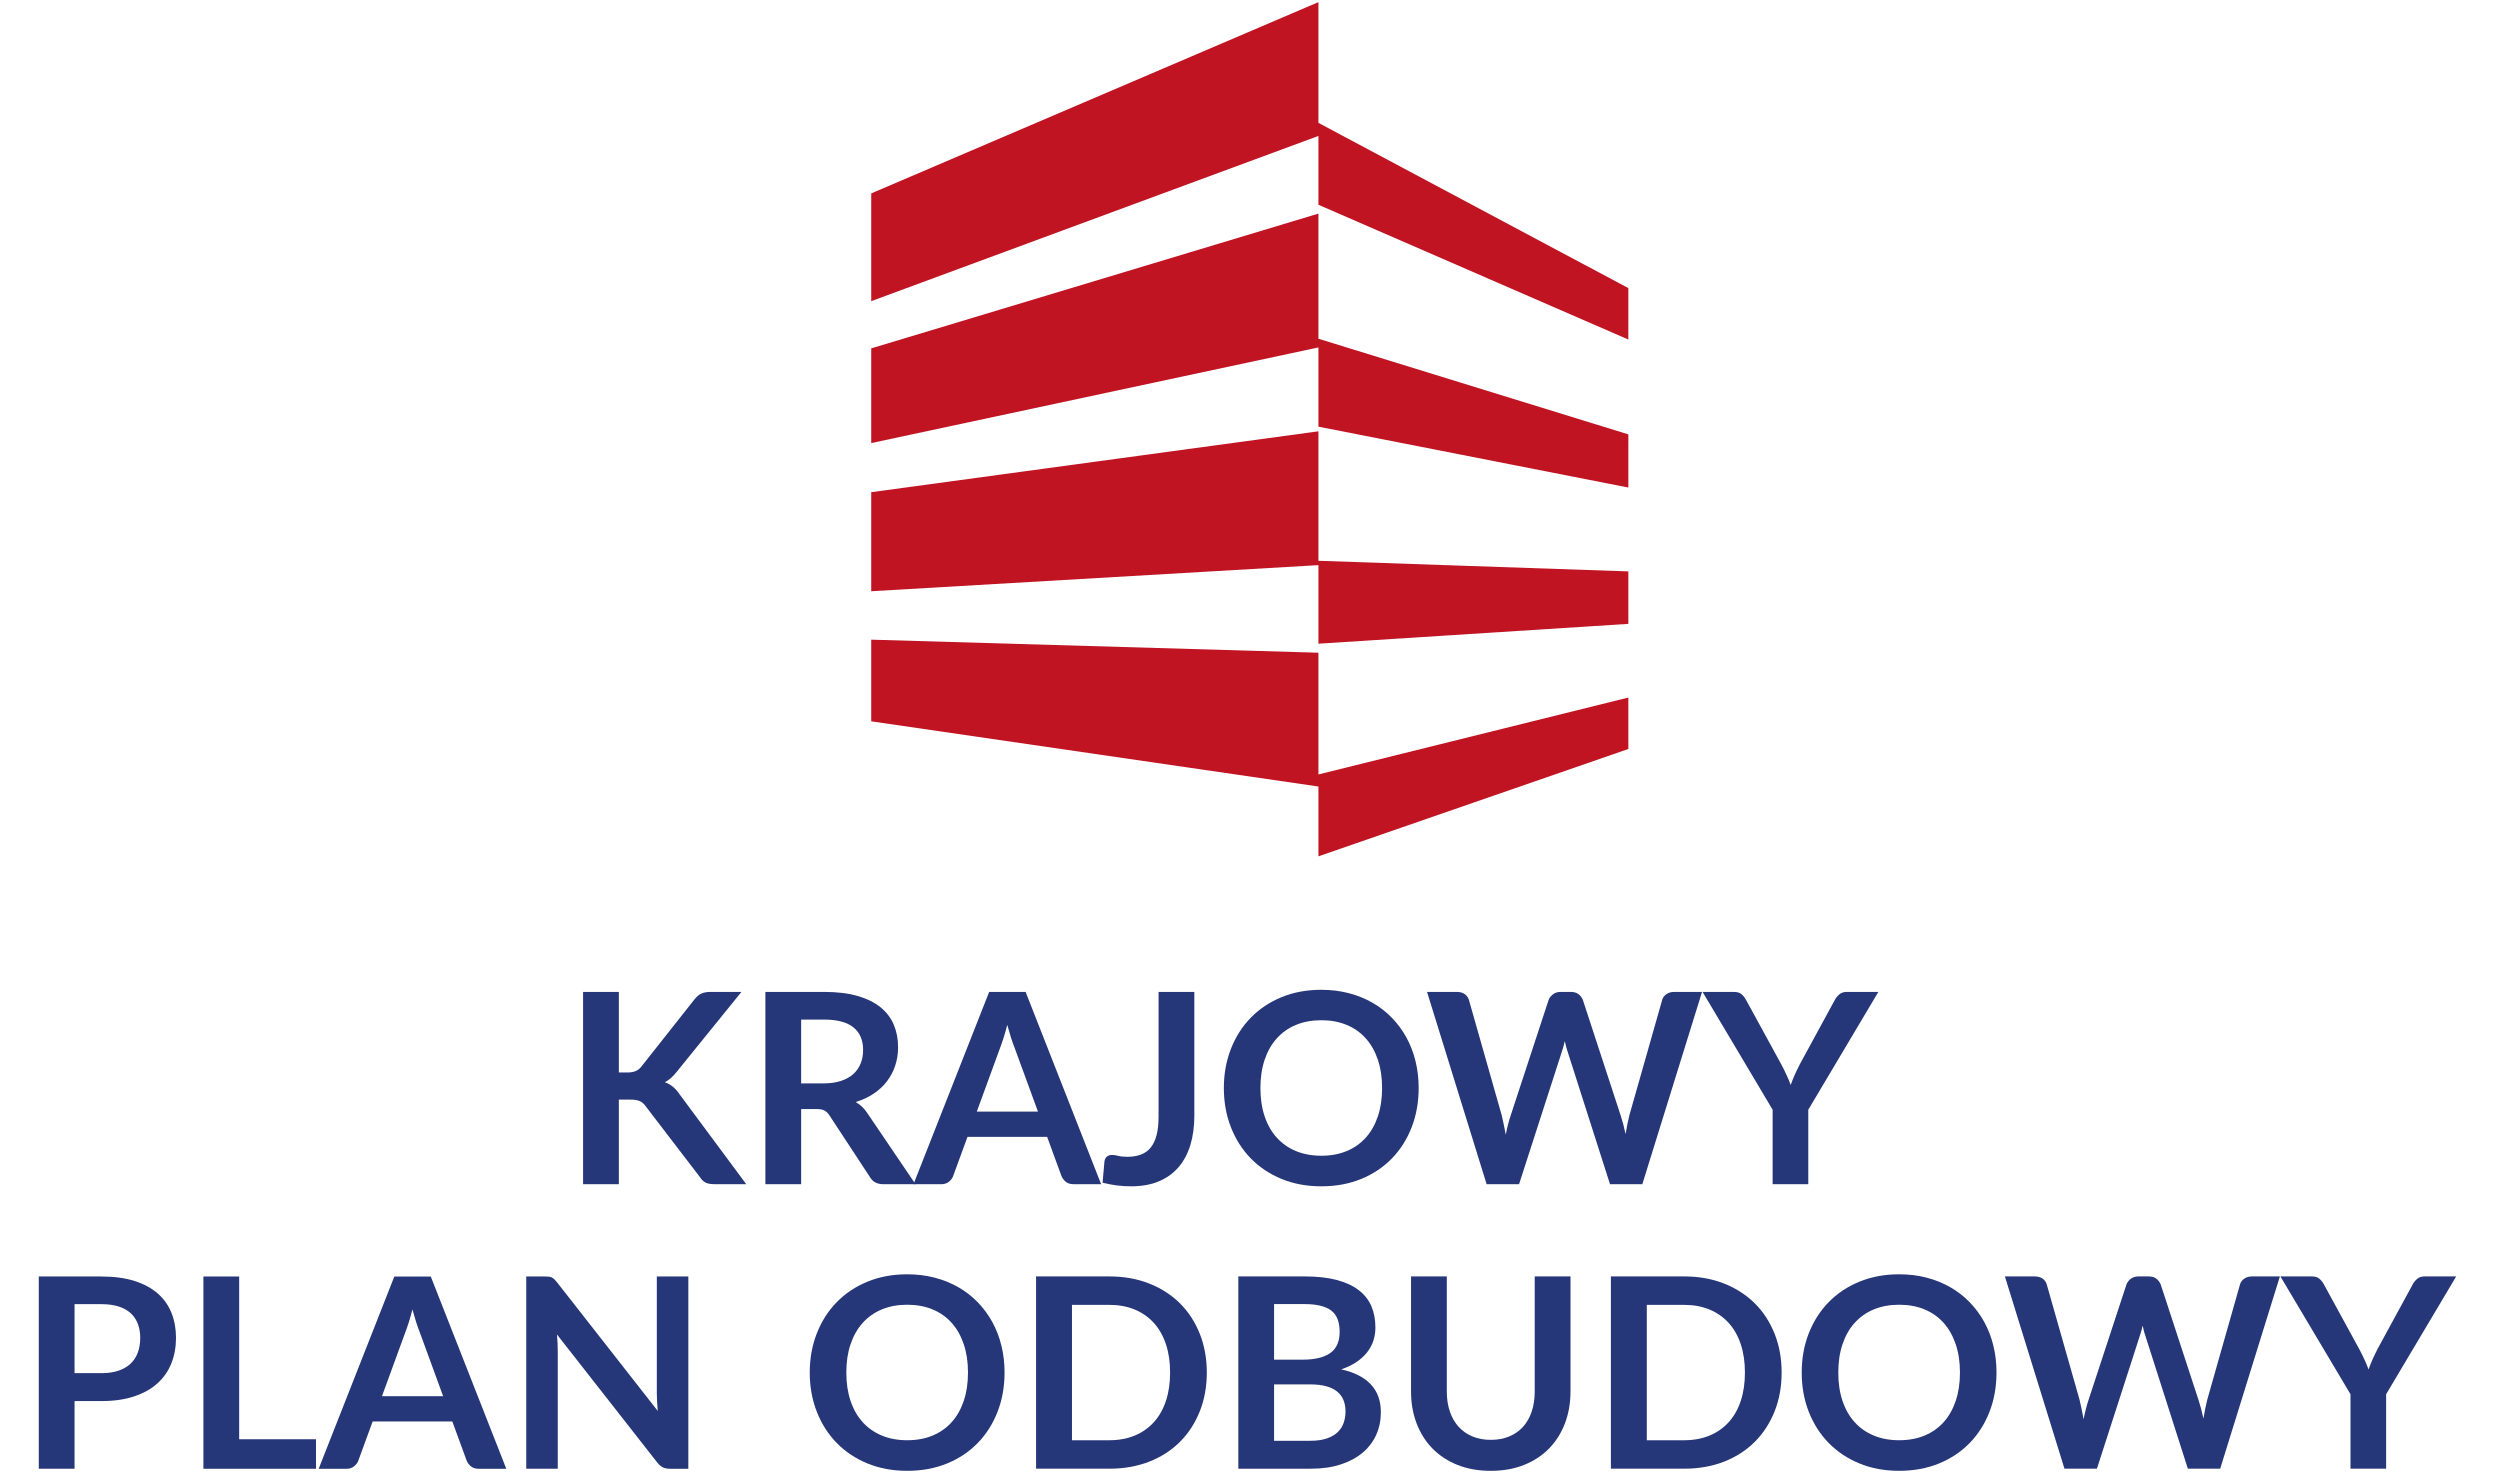
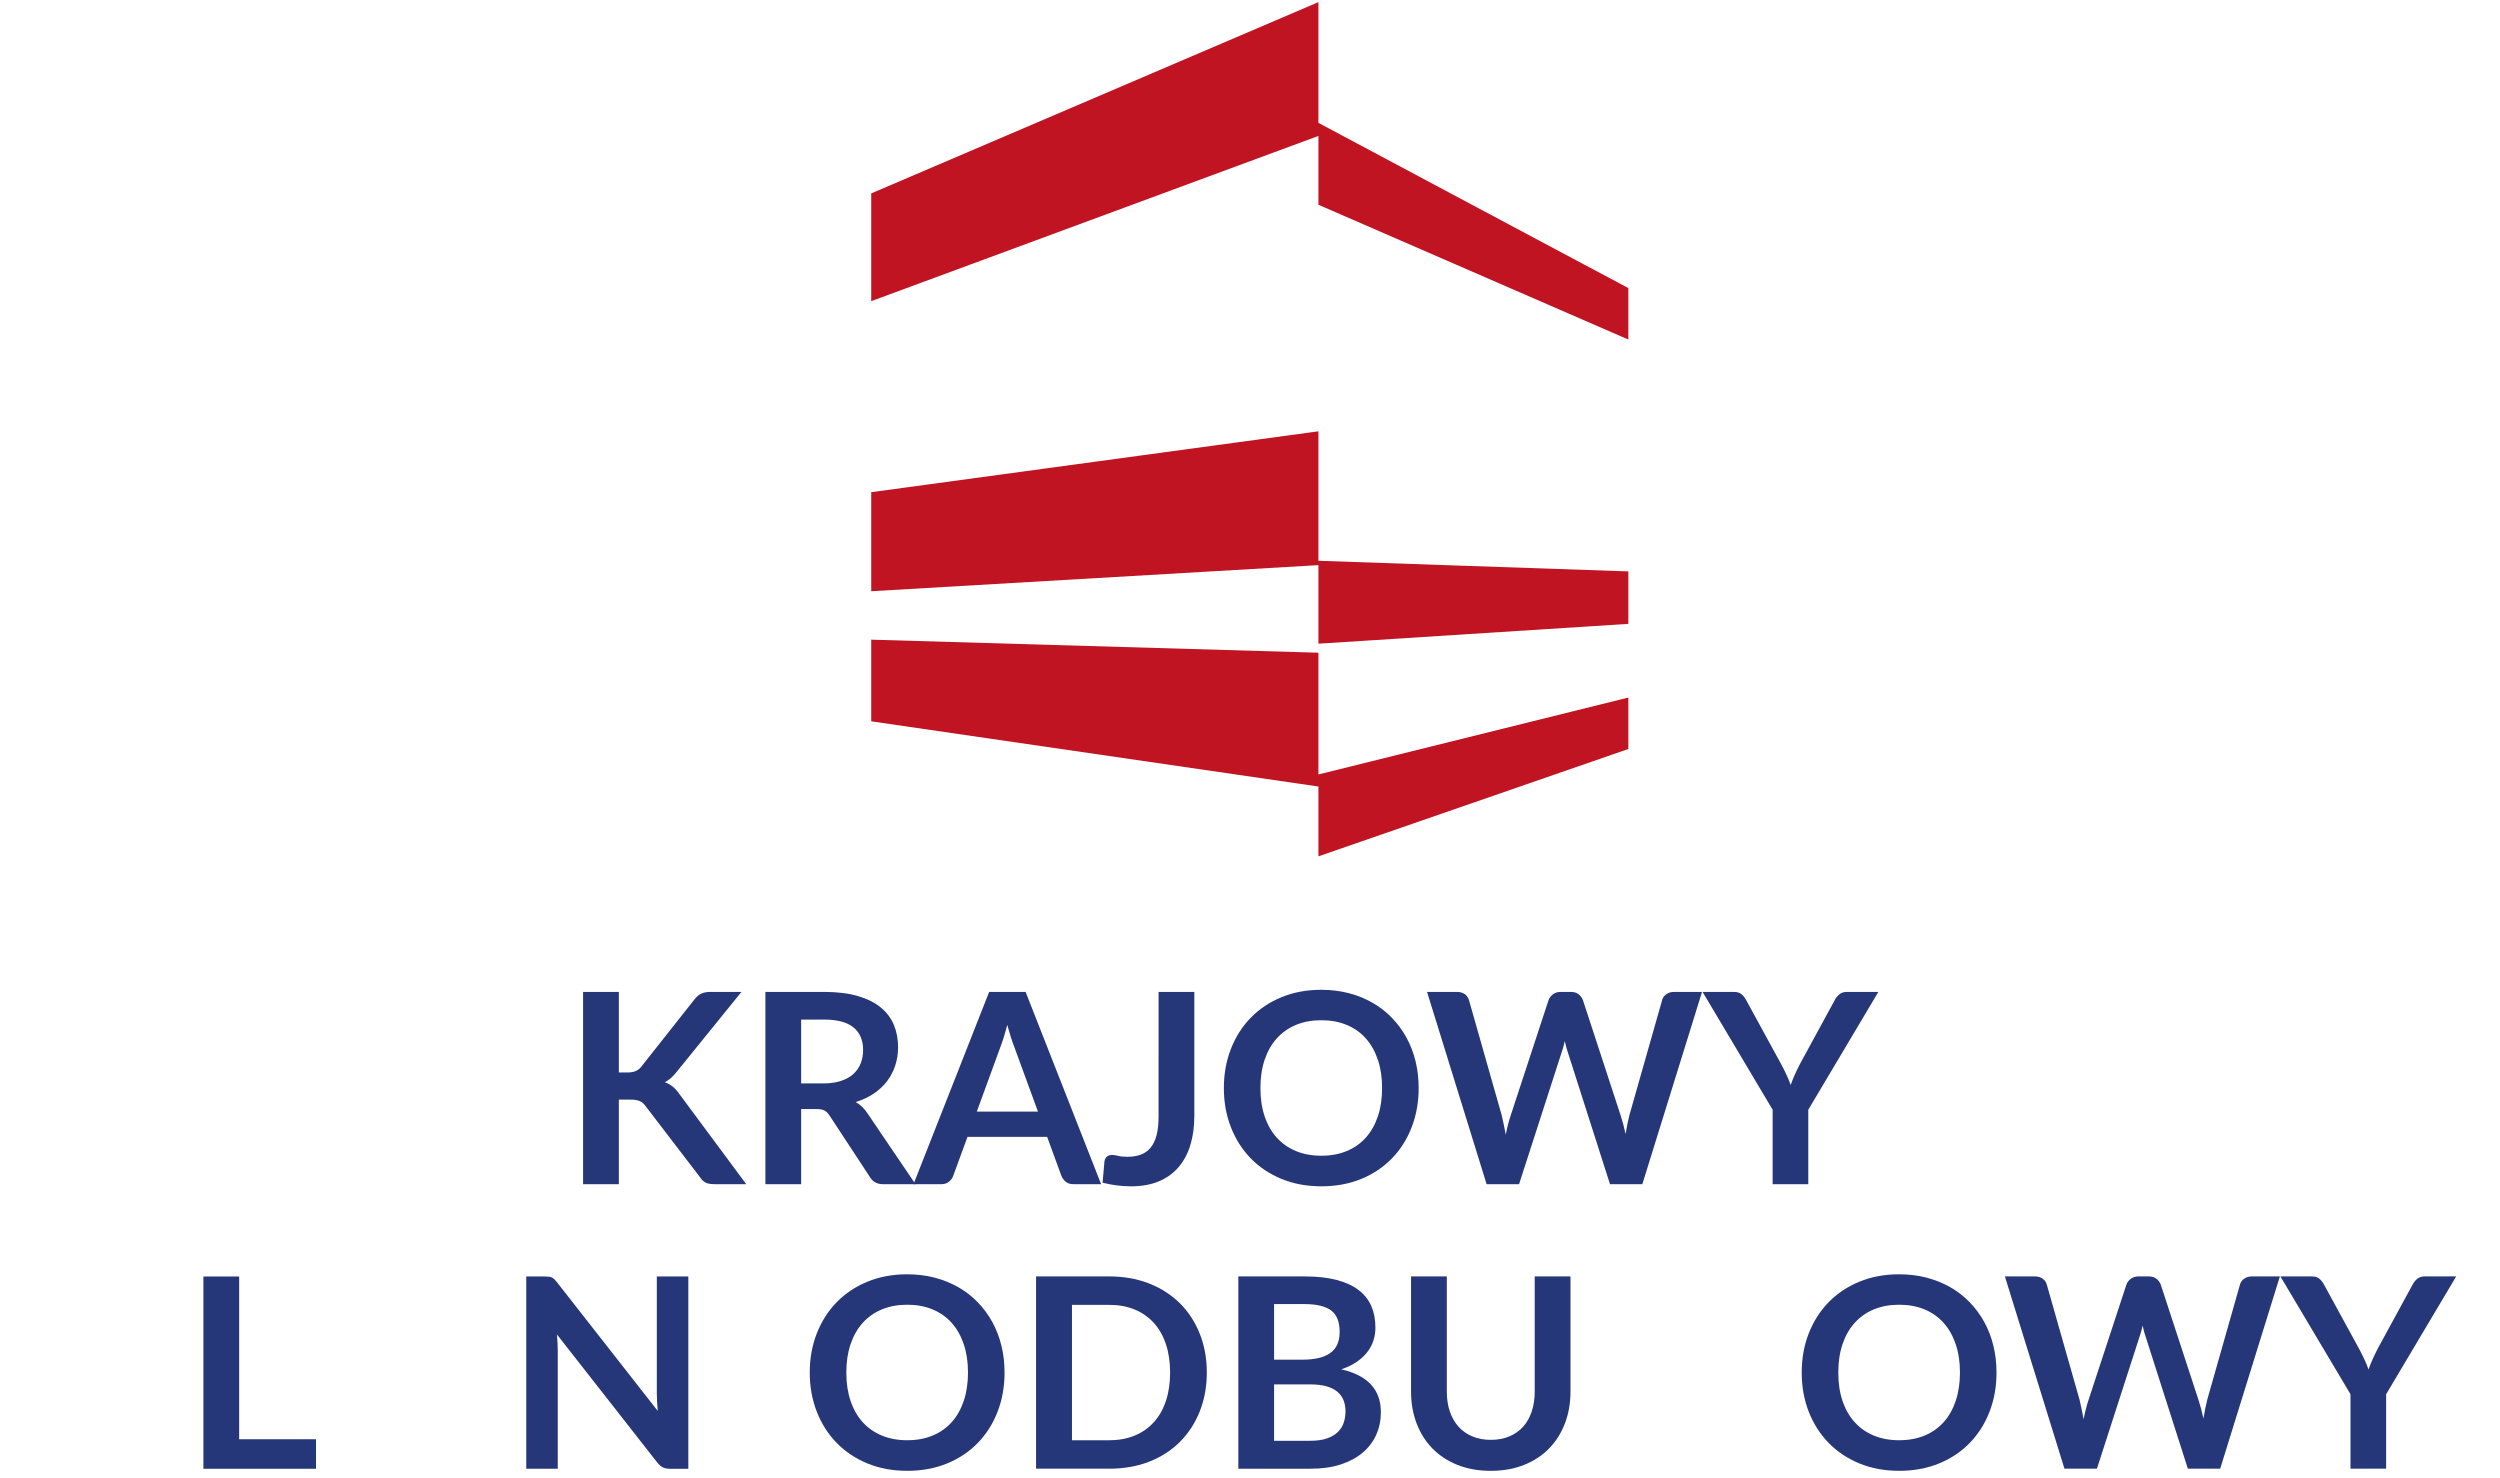
<svg xmlns="http://www.w3.org/2000/svg" xmlns:ns1="http://sodipodi.sourceforge.net/DTD/sodipodi-0.dtd" xmlns:ns2="http://www.inkscape.org/namespaces/inkscape" width="87.661mm" height="51.821mm" xml:space="preserve" version="1.1" viewBox="0 0 87.661 51.821" id="svg3788" ns1:docname="kpo_vertical.svg" ns2:version="1.2.2 (732a01da63, 2022-12-09)">
  <defs id="defs3792">
    <clipPath clipPathUnits="userSpaceOnUse" id="clipPath6148">
      <path d="M 0,202.798 H 297.566 V 0 H 0 Z" id="path6146" />
    </clipPath>
  </defs>
  <ns1:namedview id="namedview3790" pagecolor="#ffffff" bordercolor="#000000" borderopacity="0.25" ns2:showpageshadow="2" ns2:pageopacity="0.0" ns2:pagecheckerboard="0" ns2:deskcolor="#d1d1d1" showgrid="false" ns2:zoom="2.3906021" ns2:cx="301.59767" ns2:cy="118.17107" ns2:window-width="1920" ns2:window-height="1001" ns2:window-x="-9" ns2:window-y="-9" ns2:window-maximized="1" ns2:current-layer="g9941" ns2:document-units="mm" />
  <path d="M 0,51.821 H 87.661 V 9.5289731e-6 H 0 Z" style="fill:#ffffff;fill-opacity:1;fill-rule:nonzero;stroke:none;stroke-width:0.274" id="path6124" />
  <g id="g9941" transform="matrix(1.333,0,0,-1.333,-0.152,270.397)">
    <g id="g6126" transform="matrix(0.264,0,0,0.264,34.795,197.23)">
-       <path d="m 0,0 -44.558,-13.43 v -9.436 L 0,-13.336 v -7.894 l 30.881,-6.066 V -22 L 0,-12.469 Z" style="fill:#c01422;fill-opacity:1;fill-rule:nonzero;stroke:none" id="path6128" />
-     </g>
+       </g>
    <g id="g6130" transform="matrix(0.264,0,0,0.264,34.795,191.503)">
      <path d="m 0,0 -44.558,-6.066 v -9.869 L 0,-13.334 v -7.827 l 30.881,1.975 v 5.227 L 0,-12.901 Z" style="fill:#c01422;fill-opacity:1;fill-rule:nonzero;stroke:none" id="path6132" />
    </g>
    <g id="g6134" transform="matrix(0.264,0,0,0.264,34.795,185.679)">
      <path d="M 0,0 -44.558,1.3 V -6.837 L 0,-13.333 v -6.956 l 30.881,10.696 v 5.126 L 0,-12.13 Z" style="fill:#c01422;fill-opacity:1;fill-rule:nonzero;stroke:none" id="path6136" />
    </g>
    <g id="g6138" transform="matrix(0.264,0,0,0.264,34.795,199.616)">
      <path d="M 0,0 V 12.034 L -44.558,-7.027 V -17.763 L 0,-1.3 v -6.858 l 30.881,-13.43 v 5.125 z" style="fill:#c01422;fill-opacity:1;fill-rule:nonzero;stroke:none" id="path6140" />
    </g>
    <g id="g6142" transform="matrix(0.264,0,0,0.264,-6.35,156.675)">
      <g id="g6144" clip-path="url(#clipPath6148)">
        <g id="g6150" transform="translate(86.147,68.037)">
          <path d="M 0,0 H 0.835 C 1.17,0 1.449,0.046 1.669,0.139 1.89,0.232 2.08,0.38 2.239,0.582 l 5.287,6.691 c 0.22,0.283 0.452,0.48 0.695,0.59 0.243,0.11 0.55,0.166 0.921,0.166 h 3.074 L 5.764,0.066 C 5.383,-0.42 4.991,-0.764 4.584,-0.967 4.876,-1.074 5.139,-1.222 5.373,-1.412 5.607,-1.601 5.83,-1.851 6.042,-2.16 l 6.651,-8.97 h -3.14 c -0.424,0 -0.74,0.06 -0.948,0.179 -0.207,0.12 -0.382,0.294 -0.523,0.523 L 2.663,-3.352 C 2.495,-3.114 2.301,-2.946 2.08,-2.849 1.859,-2.752 1.541,-2.703 1.126,-2.703 H 0 V -11.13 H -3.564 V 8.029 H 0 Z" style="fill:#263779;fill-opacity:1;fill-rule:nonzero;stroke:none" id="path6152" />
        </g>
        <g id="g6154" transform="translate(106.537,66.95)">
          <path d="m 0,0 c 0.671,0 1.256,0.085 1.755,0.252 0.499,0.168 0.91,0.4 1.233,0.696 0.322,0.295 0.563,0.647 0.722,1.053 0.159,0.406 0.238,0.853 0.238,1.339 0,0.971 -0.32,1.717 -0.96,2.239 C 2.347,6.1 1.369,6.36 0.053,6.36 H -2.226 V 0 Z M 9.168,-10.043 H 5.949 c -0.61,0 -1.051,0.239 -1.325,0.716 l -4.028,6.134 c -0.15,0.23 -0.316,0.393 -0.497,0.49 -0.181,0.098 -0.448,0.146 -0.801,0.146 h -1.524 v -7.486 H -5.79 V 9.116 H 0.053 C 1.351,9.116 2.466,8.981 3.398,8.712 4.33,8.442 5.094,8.064 5.69,7.579 6.287,7.093 6.726,6.512 7.009,5.837 7.291,5.161 7.433,4.417 7.433,3.604 7.433,2.959 7.338,2.35 7.148,1.776 6.958,1.201 6.684,0.68 6.327,0.212 5.969,-0.256 5.527,-0.667 5.001,-1.02 4.476,-1.373 3.877,-1.651 3.206,-1.855 c 0.23,-0.132 0.442,-0.289 0.636,-0.47 0.194,-0.181 0.371,-0.396 0.53,-0.642 z" style="fill:#263779;fill-opacity:1;fill-rule:nonzero;stroke:none" id="path6156" />
        </g>
        <g id="g6158" transform="translate(127.908,64.141)">
          <path d="M 0,0 -2.333,6.373 C -2.448,6.656 -2.566,6.992 -2.69,7.38 -2.813,7.768 -2.937,8.189 -3.061,8.639 -3.177,8.189 -3.295,7.766 -3.419,7.374 -3.543,6.98 -3.663,6.638 -3.776,6.346 L -6.095,0 Z M 6.293,-7.234 H 3.538 c -0.31,0 -0.563,0.077 -0.755,0.232 -0.195,0.155 -0.341,0.347 -0.439,0.576 l -1.43,3.909 H -7.022 L -8.454,-6.426 C -8.525,-6.629 -8.661,-6.814 -8.864,-6.982 -9.067,-7.15 -9.319,-7.234 -9.62,-7.234 h -2.782 l 7.539,19.158 h 3.631 z" style="fill:#263779;fill-opacity:1;fill-rule:nonzero;stroke:none" id="path6160" />
        </g>
        <g id="g6162" transform="translate(143.488,63.717)">
          <path d="m 0,0 c 0,-1.077 -0.132,-2.049 -0.398,-2.915 -0.264,-0.866 -0.659,-1.603 -1.185,-2.212 -0.525,-0.609 -1.182,-1.078 -1.968,-1.405 -0.785,-0.327 -1.7,-0.49 -2.742,-0.49 -0.477,0 -0.945,0.029 -1.404,0.086 -0.459,0.058 -0.941,0.148 -1.445,0.272 0.027,0.353 0.057,0.706 0.093,1.06 0.036,0.353 0.066,0.706 0.093,1.06 0.027,0.194 0.103,0.351 0.231,0.47 0.129,0.119 0.311,0.179 0.551,0.179 0.149,0 0.347,-0.031 0.589,-0.093 0.244,-0.062 0.55,-0.092 0.921,-0.092 0.504,0 0.949,0.072 1.338,0.218 0.389,0.146 0.713,0.377 0.973,0.696 0.262,0.318 0.458,0.73 0.591,1.239 0.132,0.507 0.199,1.123 0.199,1.848 V 12.348 H 0 Z" style="fill:#263779;fill-opacity:1;fill-rule:nonzero;stroke:none" id="path6164" />
        </g>
        <g id="g6166" transform="translate(162.196,66.486)">
          <path d="m 0,0 c 0,1.051 -0.14,1.994 -0.423,2.829 -0.284,0.834 -0.685,1.544 -1.207,2.126 -0.52,0.583 -1.154,1.03 -1.902,1.338 -0.746,0.31 -1.586,0.465 -2.524,0.465 -0.936,0 -1.776,-0.155 -2.523,-0.465 C -9.326,5.985 -9.961,5.538 -10.487,4.955 -11.012,4.373 -11.416,3.663 -11.699,2.829 -11.983,1.994 -12.123,1.051 -12.123,0 c 0,-1.051 0.14,-1.994 0.424,-2.828 0.283,-0.835 0.687,-1.542 1.212,-2.12 0.526,-0.579 1.161,-1.023 1.908,-1.332 0.747,-0.309 1.587,-0.463 2.523,-0.463 0.938,0 1.778,0.154 2.524,0.463 0.748,0.309 1.382,0.753 1.902,1.332 0.522,0.578 0.923,1.285 1.207,2.12 C -0.14,-1.994 0,-1.051 0,0 m 3.644,0 c 0,-1.404 -0.232,-2.705 -0.695,-3.902 -0.464,-1.197 -1.12,-2.232 -1.968,-3.107 -0.848,-0.875 -1.869,-1.556 -3.061,-2.047 -1.193,-0.49 -2.518,-0.735 -3.976,-0.735 -1.447,0 -2.769,0.245 -3.96,0.735 -1.194,0.491 -2.215,1.172 -3.067,2.047 -0.854,0.875 -1.513,1.91 -1.981,3.107 -0.468,1.197 -0.703,2.498 -0.703,3.902 0,1.405 0.235,2.705 0.703,3.902 0.468,1.197 1.127,2.233 1.981,3.107 0.852,0.874 1.873,1.557 3.067,2.047 1.191,0.49 2.513,0.735 3.96,0.735 0.972,0 1.887,-0.112 2.744,-0.338 C -2.455,9.228 -1.669,8.91 -0.954,8.499 -0.238,8.089 0.404,7.59 0.973,7.002 1.543,6.415 2.028,5.759 2.425,5.035 2.823,4.311 3.125,3.524 3.333,2.676 3.539,1.829 3.644,0.936 3.644,0" style="fill:#263779;fill-opacity:1;fill-rule:nonzero;stroke:none" id="path6168" />
        </g>
        <g id="g6170" transform="translate(194.075,76.065)">
          <path d="m 0,0 -5.948,-19.158 h -3.221 l -4.186,13.09 c -0.115,0.318 -0.222,0.707 -0.317,1.166 -0.054,-0.221 -0.106,-0.428 -0.16,-0.623 -0.053,-0.194 -0.111,-0.375 -0.172,-0.543 l -4.227,-13.09 h -3.233 L -27.4,0 h 2.982 c 0.309,0 0.568,-0.073 0.776,-0.218 0.206,-0.146 0.345,-0.343 0.417,-0.59 l 3.258,-11.46 c 0.072,-0.284 0.14,-0.59 0.206,-0.921 0.066,-0.331 0.135,-0.678 0.205,-1.04 0.07,0.371 0.148,0.72 0.232,1.046 0.084,0.327 0.175,0.631 0.272,0.915 l 3.762,11.46 c 0.072,0.203 0.211,0.389 0.419,0.557 0.206,0.167 0.46,0.251 0.761,0.251 h 1.046 c 0.31,0 0.561,-0.075 0.755,-0.225 0.195,-0.15 0.341,-0.345 0.438,-0.583 l 3.749,-11.46 c 0.185,-0.548 0.354,-1.18 0.504,-1.895 0.115,0.697 0.242,1.329 0.384,1.895 l 3.26,11.46 c 0.052,0.221 0.187,0.411 0.403,0.57 C -3.354,-0.079 -3.095,0 -2.795,0 Z" style="fill:#263779;fill-opacity:1;fill-rule:nonzero;stroke:none" id="path6172" />
        </g>
        <g id="g6174" transform="translate(204.661,64.326)">
          <path d="M 0,0 V -7.419 H -3.551 V 0 l -6.981,11.739 h 3.14 c 0.308,0 0.553,-0.075 0.734,-0.225 0.181,-0.15 0.333,-0.34 0.457,-0.57 l 3.498,-6.399 c 0.203,-0.38 0.382,-0.737 0.536,-1.073 0.156,-0.336 0.295,-0.671 0.418,-1.007 0.115,0.336 0.248,0.671 0.397,1.007 0.151,0.336 0.323,0.693 0.518,1.073 l 3.483,6.399 c 0.098,0.195 0.244,0.375 0.439,0.544 0.194,0.167 0.441,0.251 0.741,0.251 h 3.154 z" style="fill:#263779;fill-opacity:1;fill-rule:nonzero;stroke:none" id="path6176" />
        </g>
        <g id="g6178" transform="translate(34.576,38.078)">
-           <path d="m 0,0 c 0.653,0 1.223,0.081 1.709,0.245 0.486,0.164 0.89,0.398 1.212,0.702 0.322,0.305 0.563,0.676 0.722,1.113 0.159,0.438 0.239,0.926 0.239,1.464 0,0.513 -0.08,0.977 -0.239,1.391 C 3.484,5.33 3.246,5.684 2.928,5.976 2.61,6.267 2.208,6.49 1.722,6.645 1.236,6.799 0.662,6.876 0,6.876 H -2.663 V 0 Z m 0,9.632 c 1.28,0 2.389,-0.15 3.325,-0.45 C 4.261,8.882 5.034,8.462 5.644,7.923 6.253,7.384 6.706,6.74 7.002,5.989 7.298,5.238 7.446,4.417 7.446,3.524 7.446,2.597 7.291,1.747 6.982,0.974 6.673,0.201 6.209,-0.464 5.591,-1.02 4.973,-1.577 4.197,-2.01 3.266,-2.318 2.334,-2.628 1.245,-2.782 0,-2.782 H -2.663 V -9.526 H -6.227 V 9.632 Z" style="fill:#263779;fill-opacity:1;fill-rule:nonzero;stroke:none" id="path6180" />
-         </g>
+           </g>
        <g id="g6182" transform="translate(55.973,31.493)">
          <path d="m 0,0 v -2.941 h -11.222 v 19.158 h 3.564 L -7.658,0 Z" style="fill:#263779;fill-opacity:1;fill-rule:nonzero;stroke:none" id="path6184" />
        </g>
        <g id="g6186" transform="translate(68.639,35.785)">
-           <path d="M 0,0 -2.332,6.373 C -2.446,6.656 -2.566,6.992 -2.69,7.38 -2.814,7.768 -2.937,8.189 -3.061,8.639 -3.176,8.189 -3.295,7.766 -3.418,7.374 -3.542,6.98 -3.661,6.638 -3.776,6.346 L -6.094,0 Z M 6.293,-7.234 H 3.537 c -0.308,0 -0.561,0.077 -0.755,0.232 -0.195,0.155 -0.34,0.347 -0.437,0.576 L 0.914,-2.517 H -7.022 L -8.453,-6.426 C -8.524,-6.629 -8.661,-6.814 -8.864,-6.982 -9.067,-7.15 -9.318,-7.234 -9.619,-7.234 h -2.782 l 7.538,19.158 h 3.631 z" style="fill:#263779;fill-opacity:1;fill-rule:nonzero;stroke:none" id="path6188" />
-         </g>
+           </g>
        <g id="g6190" transform="translate(93.07,47.71)">
          <path d="m 0,0 v -19.158 h -1.829 c -0.282,0 -0.518,0.046 -0.708,0.139 -0.19,0.093 -0.373,0.25 -0.549,0.47 l -10.005,12.773 c 0.054,-0.583 0.081,-1.122 0.081,-1.617 v -11.765 h -3.14 V 0 h 1.868 c 0.149,0 0.279,-0.006 0.39,-0.019 0.111,-0.014 0.208,-0.04 0.292,-0.08 0.083,-0.04 0.166,-0.098 0.245,-0.172 0.079,-0.075 0.167,-0.175 0.264,-0.299 l 10.044,-12.825 c -0.027,0.31 -0.048,0.614 -0.066,0.915 -0.018,0.3 -0.027,0.578 -0.027,0.835 L -3.14,0 Z" style="fill:#263779;fill-opacity:1;fill-rule:nonzero;stroke:none" id="path6192" />
        </g>
        <g id="g6194" transform="translate(120.935,38.138)">
          <path d="m 0,0 c 0,1.051 -0.141,1.994 -0.424,2.829 -0.283,0.834 -0.684,1.544 -1.205,2.126 -0.522,0.583 -1.155,1.03 -1.902,1.338 -0.746,0.31 -1.588,0.465 -2.524,0.465 -0.936,0 -1.777,-0.155 -2.524,-0.465 C -9.325,5.985 -9.961,5.538 -10.487,4.955 -11.012,4.373 -11.416,3.663 -11.699,2.829 -11.982,1.994 -12.123,1.051 -12.123,0 c 0,-1.051 0.141,-1.994 0.424,-2.828 0.283,-0.835 0.687,-1.542 1.212,-2.12 0.526,-0.579 1.162,-1.023 1.908,-1.332 0.747,-0.309 1.588,-0.463 2.524,-0.463 0.936,0 1.778,0.154 2.524,0.463 0.747,0.309 1.38,0.753 1.902,1.332 0.521,0.578 0.922,1.285 1.205,2.12 C -0.141,-1.994 0,-1.051 0,0 M 3.644,0 C 3.644,-1.404 3.412,-2.705 2.948,-3.902 2.484,-5.099 1.829,-6.134 0.98,-7.009 0.133,-7.883 -0.887,-8.565 -2.08,-9.056 c -1.192,-0.49 -2.517,-0.735 -3.975,-0.735 -1.448,0 -2.769,0.245 -3.961,0.735 -1.193,0.491 -2.215,1.173 -3.068,2.047 -0.852,0.875 -1.512,1.91 -1.98,3.107 -0.469,1.197 -0.703,2.498 -0.703,3.902 0,1.405 0.234,2.705 0.703,3.902 0.468,1.197 1.128,2.233 1.98,3.107 0.853,0.875 1.875,1.557 3.068,2.047 1.192,0.49 2.513,0.735 3.961,0.735 0.972,0 1.886,-0.112 2.743,-0.337 C -2.456,9.228 -1.669,8.91 -0.954,8.5 -0.238,8.089 0.404,7.59 0.974,7.002 1.544,6.415 2.027,5.759 2.425,5.035 2.822,4.311 3.125,3.524 3.332,2.676 3.54,1.829 3.644,0.936 3.644,0" style="fill:#263779;fill-opacity:1;fill-rule:nonzero;stroke:none" id="path6196" />
        </g>
        <g id="g6198" transform="translate(141.074,38.138)">
          <path d="m 0,0 c 0,1.051 -0.139,1.994 -0.418,2.829 -0.278,0.834 -0.68,1.542 -1.205,2.119 -0.526,0.579 -1.162,1.023 -1.908,1.333 -0.746,0.308 -1.588,0.463 -2.524,0.463 H -9.778 V -6.743 h 3.723 c 0.936,0 1.778,0.154 2.524,0.463 0.746,0.309 1.382,0.753 1.908,1.332 0.525,0.578 0.927,1.285 1.205,2.12 C -0.139,-1.994 0,-1.051 0,0 M 3.657,0 C 3.657,-1.404 3.422,-2.694 2.954,-3.869 2.486,-5.043 1.828,-6.055 0.981,-6.903 0.132,-7.75 -0.888,-8.409 -2.08,-8.877 -3.273,-9.345 -4.598,-9.579 -6.055,-9.579 h -7.3 V 9.579 h 7.3 c 1.457,0 2.782,-0.236 3.975,-0.709 C -0.888,8.398 0.132,7.74 0.981,6.897 1.828,6.053 2.486,5.043 2.954,3.869 3.422,2.694 3.657,1.405 3.657,0" style="fill:#263779;fill-opacity:1;fill-rule:nonzero;stroke:none" id="path6200" />
        </g>
        <g id="g6202" transform="translate(155.038,31.341)">
          <path d="m 0,0 c 0.662,0 1.22,0.079 1.67,0.238 0.45,0.159 0.811,0.371 1.08,0.636 0.269,0.265 0.463,0.574 0.583,0.928 0.119,0.353 0.179,0.729 0.179,1.126 0,0.415 -0.067,0.788 -0.199,1.12 C 3.18,4.379 2.972,4.661 2.69,4.895 2.407,5.129 2.042,5.308 1.597,5.432 1.151,5.555 0.615,5.618 -0.012,5.618 H -3.604 V 0 Z M -3.604,13.62 V 8.082 h 2.835 c 1.221,0 2.142,0.22 2.764,0.662 0.622,0.442 0.934,1.144 0.934,2.107 0,0.998 -0.283,1.709 -0.848,2.133 -0.566,0.424 -1.449,0.636 -2.651,0.636 z m 3.034,2.756 c 1.255,0 2.328,-0.119 3.221,-0.358 0.891,-0.238 1.622,-0.578 2.192,-1.02 0.57,-0.442 0.987,-0.976 1.253,-1.603 0.265,-0.627 0.396,-1.334 0.396,-2.12 0,-0.45 -0.066,-0.881 -0.199,-1.292 C 6.162,9.572 5.955,9.188 5.677,8.831 5.399,8.473 5.046,8.148 4.619,7.857 4.19,7.565 3.68,7.318 3.088,7.115 5.719,6.523 7.036,5.101 7.036,2.848 7.036,2.036 6.881,1.285 6.573,0.596 6.263,-0.093 5.812,-0.687 5.221,-1.186 4.629,-1.685 3.899,-2.076 3.035,-2.359 2.169,-2.641 1.18,-2.783 0.067,-2.783 h -7.234 v 19.159 z" style="fill:#263779;fill-opacity:1;fill-rule:nonzero;stroke:none" id="path6204" />
        </g>
        <g id="g6206" transform="translate(173.031,31.434)">
          <path d="m 0,0 c 0.688,0 1.305,0.114 1.848,0.345 0.543,0.229 1,0.551 1.371,0.966 C 3.59,1.726 3.876,2.23 4.074,2.822 4.272,3.414 4.372,4.076 4.372,4.809 V 16.283 H 7.937 V 4.809 C 7.937,3.67 7.753,2.617 7.386,1.649 7.02,0.682 6.494,-0.152 5.809,-0.855 5.124,-1.557 4.293,-2.104 3.312,-2.498 2.331,-2.89 1.228,-3.088 0,-3.088 c -1.237,0 -2.346,0.198 -3.325,0.59 -0.981,0.394 -1.814,0.941 -2.499,1.643 -0.685,0.703 -1.209,1.537 -1.576,2.504 -0.366,0.968 -0.55,2.021 -0.55,3.16 v 11.474 h 3.564 V 4.823 c 0,-0.734 0.099,-1.396 0.298,-1.988 C -3.889,2.244 -3.602,1.737 -3.227,1.318 -2.851,0.899 -2.392,0.574 -1.848,0.345 -1.305,0.114 -0.689,0 0,0" style="fill:#263779;fill-opacity:1;fill-rule:nonzero;stroke:none" id="path6208" />
        </g>
        <g id="g6210" transform="translate(198.349,38.138)">
-           <path d="M 0,0 C 0,1.051 -0.139,1.994 -0.417,2.829 -0.695,3.663 -1.097,4.371 -1.622,4.948 -2.149,5.527 -2.784,5.971 -3.53,6.281 -4.276,6.589 -5.118,6.744 -6.054,6.744 H -9.777 V -6.743 h 3.723 c 0.936,0 1.778,0.154 2.524,0.463 0.746,0.309 1.381,0.753 1.908,1.332 0.525,0.578 0.927,1.285 1.205,2.12 C -0.139,-1.994 0,-1.051 0,0 M 3.657,0 C 3.657,-1.404 3.424,-2.694 2.955,-3.869 2.487,-5.043 1.829,-6.055 0.981,-6.903 0.133,-7.75 -0.887,-8.409 -2.08,-8.877 -3.271,-9.345 -4.596,-9.579 -6.054,-9.579 h -7.301 V 9.579 h 7.301 c 1.458,0 2.783,-0.236 3.974,-0.709 C -0.887,8.398 0.133,7.74 0.981,6.897 1.829,6.053 2.487,5.043 2.955,3.869 3.424,2.694 3.657,1.405 3.657,0" style="fill:#263779;fill-opacity:1;fill-rule:nonzero;stroke:none" id="path6212" />
-         </g>
+           </g>
        <g id="g6214" transform="translate(219.774,38.138)">
          <path d="M 0,0 C 0,1.051 -0.142,1.994 -0.425,2.829 -0.707,3.663 -1.11,4.373 -1.63,4.955 -2.152,5.538 -2.786,5.985 -3.532,6.293 -4.278,6.603 -5.12,6.758 -6.056,6.758 -6.992,6.758 -7.833,6.603 -8.58,6.293 -9.326,5.985 -9.963,5.538 -10.487,4.955 -11.014,4.373 -11.417,3.663 -11.7,2.829 -11.983,1.994 -12.123,1.051 -12.123,0 c 0,-1.051 0.14,-1.994 0.423,-2.828 0.283,-0.835 0.686,-1.542 1.213,-2.12 0.524,-0.579 1.161,-1.023 1.907,-1.332 0.747,-0.309 1.588,-0.463 2.524,-0.463 0.936,0 1.778,0.154 2.524,0.463 0.746,0.309 1.38,0.753 1.902,1.332 0.52,0.578 0.923,1.285 1.205,2.12 C -0.142,-1.994 0,-1.051 0,0 m 3.642,0 c 0,-1.404 -0.231,-2.705 -0.695,-3.902 -0.463,-1.197 -1.12,-2.232 -1.968,-3.107 -0.847,-0.874 -1.867,-1.556 -3.06,-2.047 -1.192,-0.49 -2.517,-0.735 -3.975,-0.735 -1.449,0 -2.769,0.245 -3.96,0.735 -1.194,0.491 -2.216,1.173 -3.069,2.047 -0.852,0.875 -1.511,1.91 -1.981,3.107 -0.468,1.197 -0.701,2.498 -0.701,3.902 0,1.405 0.233,2.705 0.701,3.902 0.47,1.197 1.129,2.233 1.981,3.107 0.853,0.875 1.875,1.557 3.069,2.047 1.191,0.49 2.511,0.735 3.96,0.735 0.972,0 1.886,-0.112 2.743,-0.337 C -2.457,9.228 -1.67,8.91 -0.954,8.5 -0.239,8.089 0.404,7.59 0.973,7.002 1.543,6.415 2.026,5.759 2.424,5.035 2.821,4.311 3.123,3.524 3.331,2.676 3.539,1.829 3.642,0.936 3.642,0" style="fill:#263779;fill-opacity:1;fill-rule:nonzero;stroke:none" id="path6216" />
        </g>
        <g id="g6218" transform="translate(251.652,47.717)">
          <path d="m 0,0 -5.949,-19.158 h -3.22 l -4.186,13.09 c -0.115,0.318 -0.222,0.707 -0.319,1.166 -0.052,-0.221 -0.106,-0.428 -0.158,-0.623 -0.054,-0.194 -0.111,-0.375 -0.172,-0.543 l -4.227,-13.09 h -3.233 L -27.4,0 h 2.982 c 0.308,0 0.566,-0.072 0.774,-0.218 0.208,-0.146 0.347,-0.343 0.417,-0.59 l 3.26,-11.46 c 0.07,-0.284 0.139,-0.59 0.205,-0.921 0.067,-0.331 0.134,-0.678 0.206,-1.04 0.07,0.371 0.148,0.72 0.232,1.046 0.084,0.327 0.173,0.631 0.271,0.915 l 3.763,11.46 c 0.07,0.203 0.209,0.389 0.417,0.557 0.208,0.167 0.462,0.251 0.763,0.251 h 1.046 c 0.308,0 0.561,-0.075 0.755,-0.225 0.195,-0.15 0.34,-0.345 0.437,-0.583 l 3.75,-11.46 c 0.185,-0.548 0.353,-1.18 0.504,-1.895 0.113,0.697 0.242,1.329 0.384,1.895 l 3.258,11.46 c 0.054,0.221 0.189,0.411 0.405,0.57 C -3.355,-0.079 -3.097,0 -2.796,0 Z" style="fill:#263779;fill-opacity:1;fill-rule:nonzero;stroke:none" id="path6220" />
        </g>
        <g id="g6222" transform="translate(262.238,35.978)">
          <path d="M 0,0 V -7.419 H -3.551 V 0 l -6.983,11.739 h 3.14 c 0.31,0 0.555,-0.075 0.736,-0.225 0.181,-0.15 0.333,-0.34 0.457,-0.57 l 3.498,-6.399 c 0.203,-0.38 0.381,-0.737 0.536,-1.073 0.154,-0.336 0.293,-0.671 0.418,-1.007 0.115,0.336 0.246,0.671 0.397,1.007 0.15,0.336 0.322,0.693 0.516,1.073 l 3.485,6.399 c 0.098,0.195 0.243,0.376 0.437,0.544 0.195,0.167 0.443,0.251 0.743,0.251 h 3.152 z" style="fill:#263779;fill-opacity:1;fill-rule:nonzero;stroke:none" id="path6224" />
        </g>
      </g>
    </g>
  </g>
</svg>